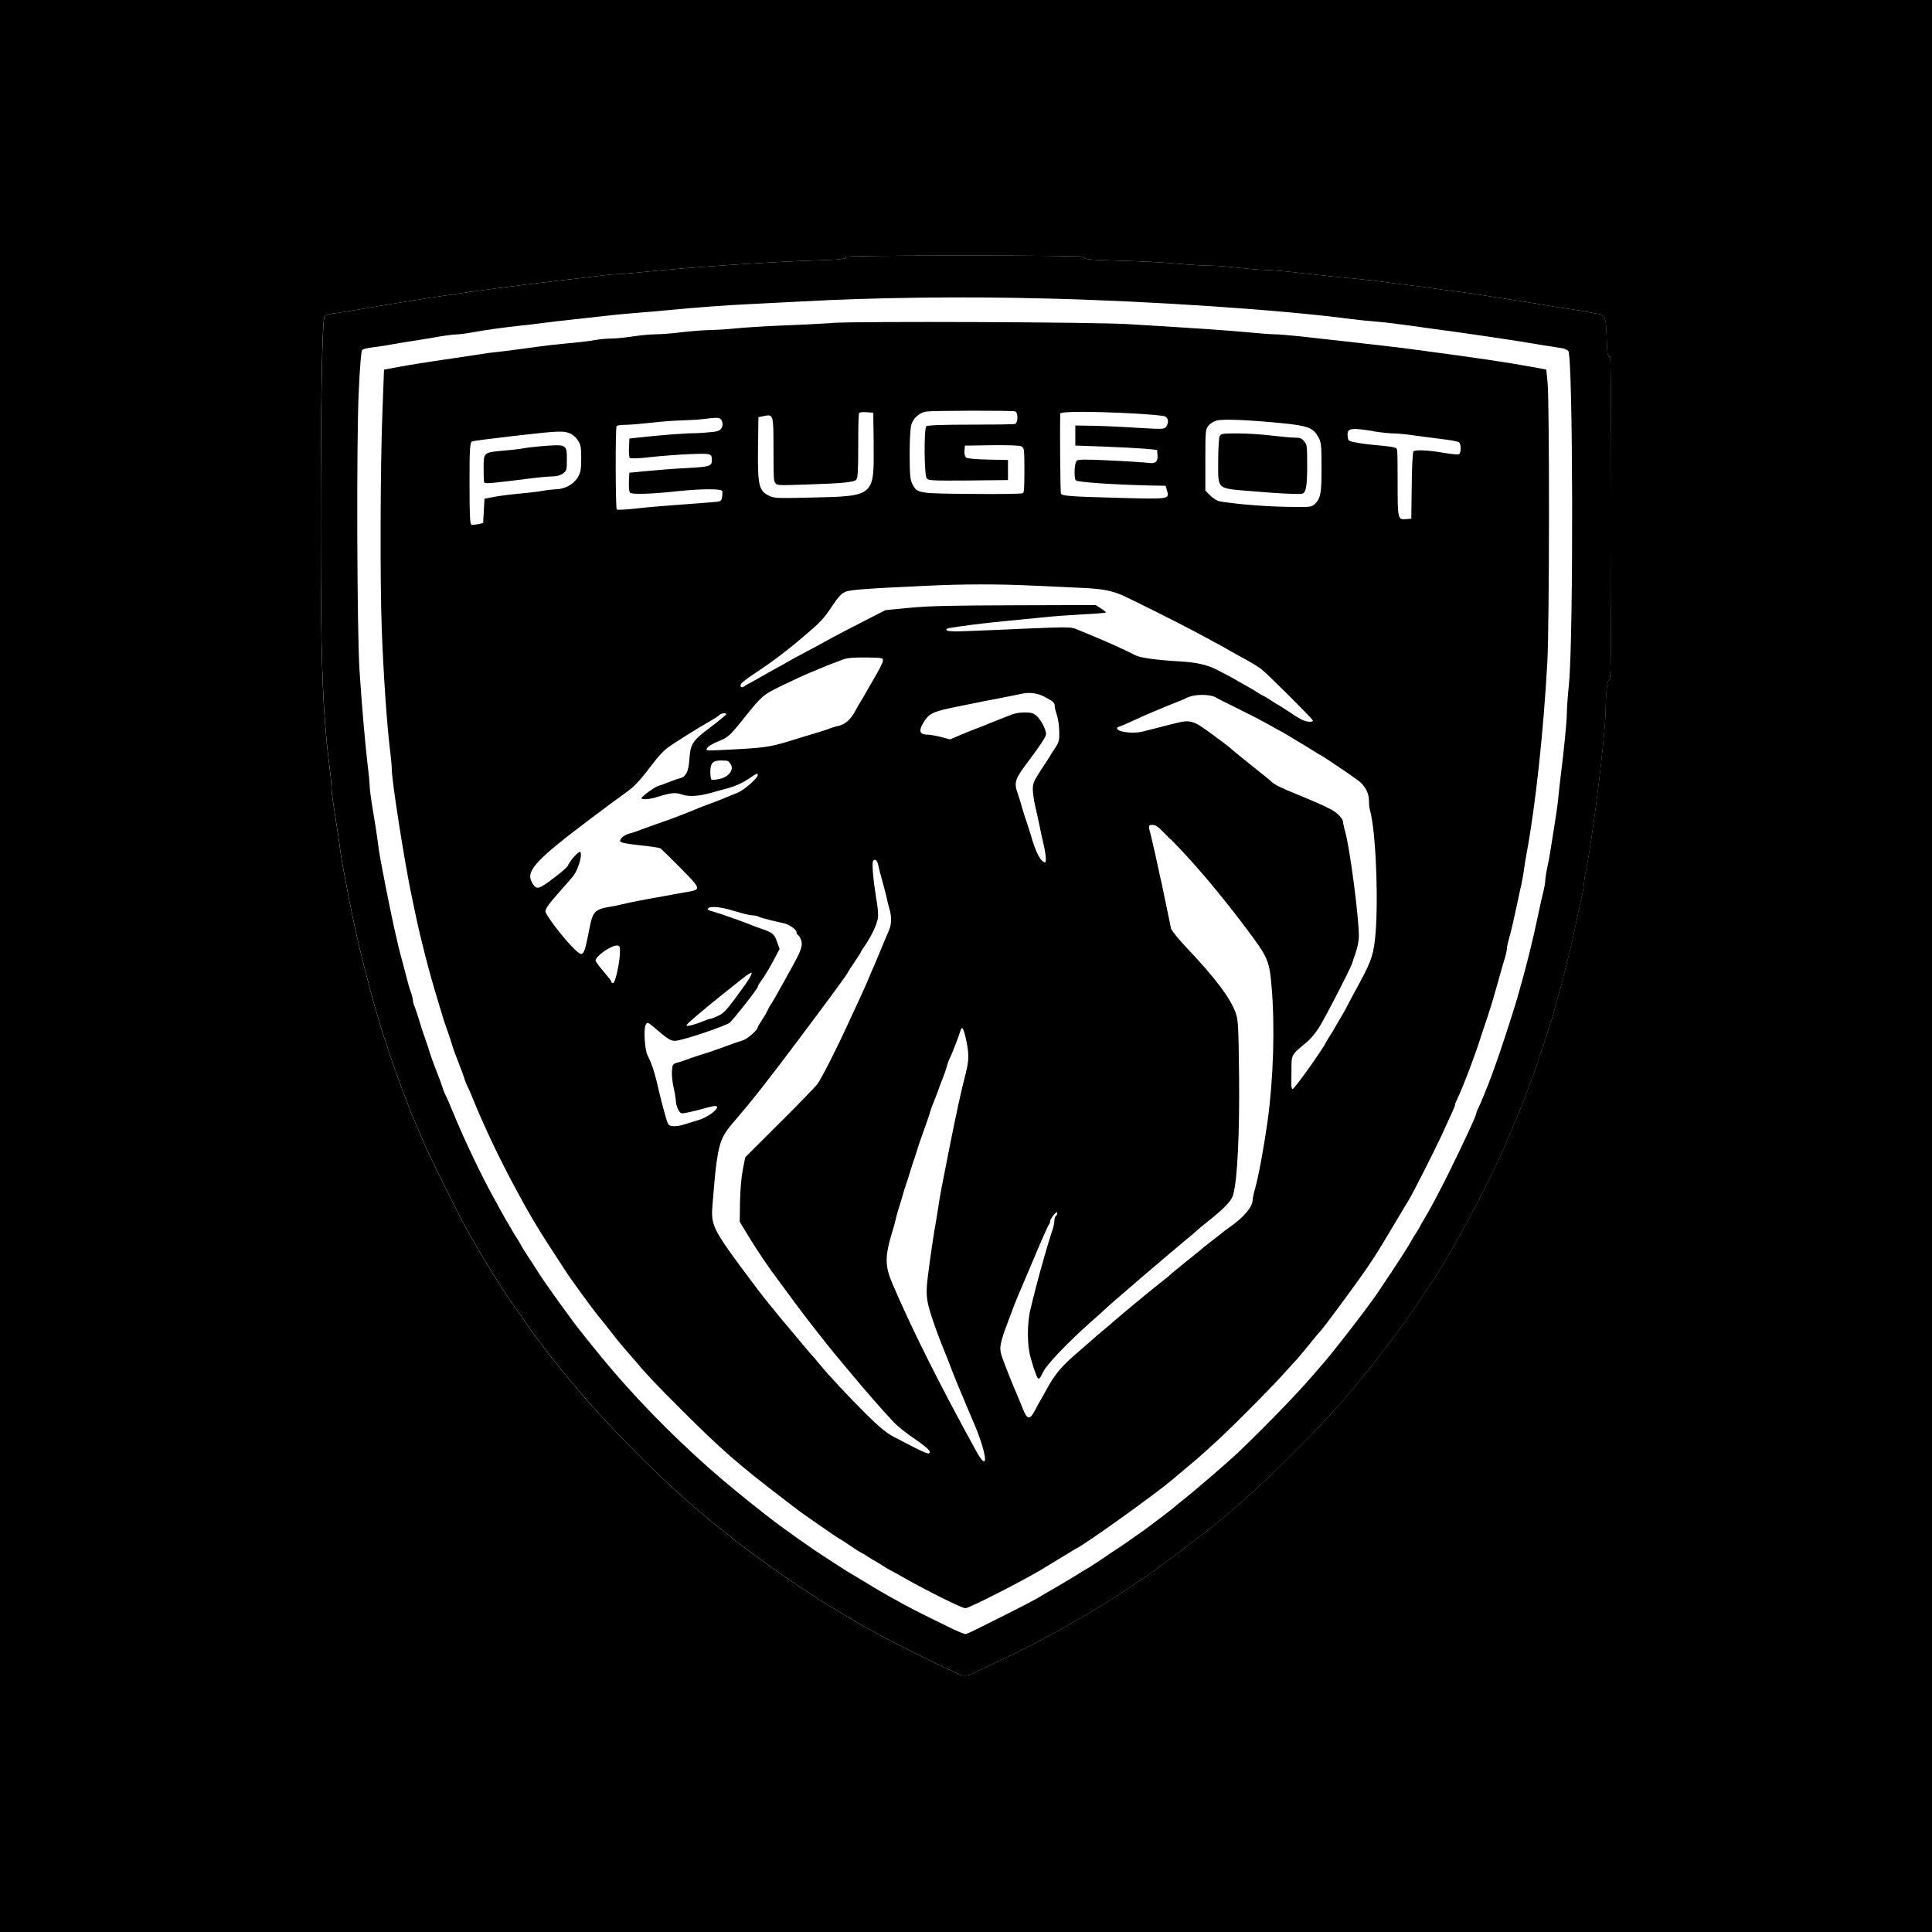
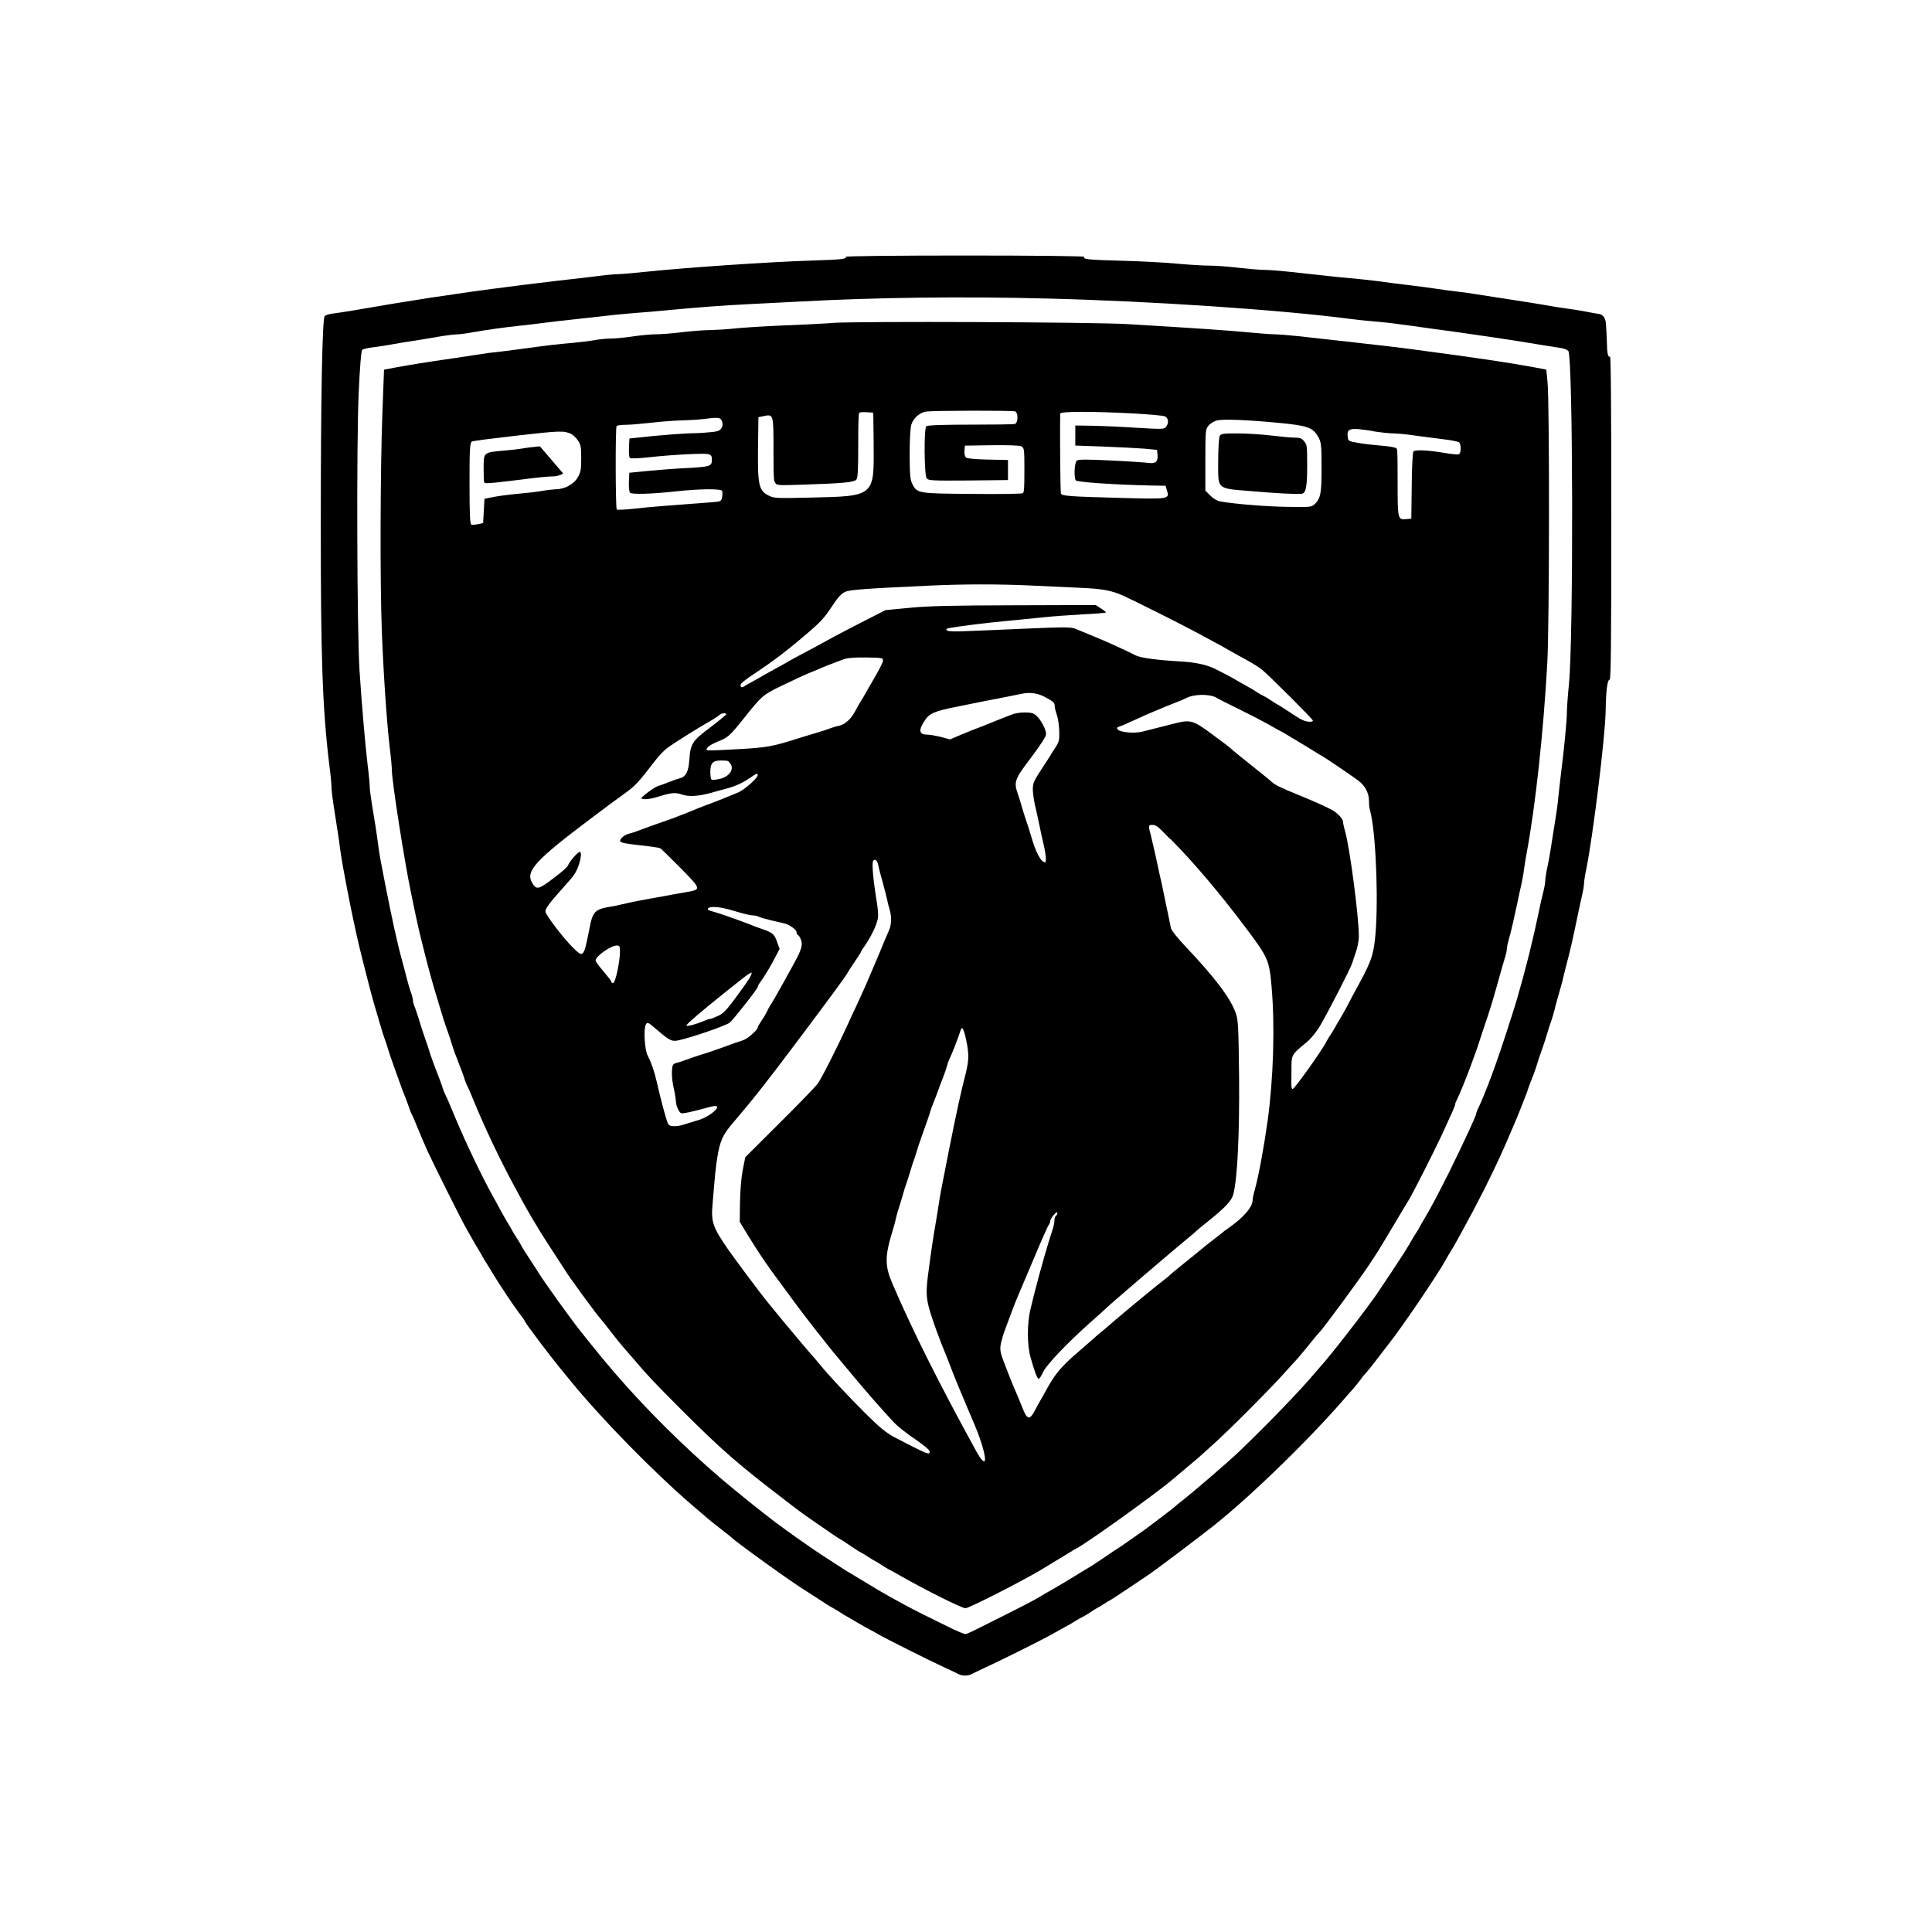
<svg xmlns="http://www.w3.org/2000/svg" id="Calque_1" data-name="Calque 1" version="1.1" viewBox="0 0 2273 2273">
  <defs>
    <style>
      .cls-1 {
        fill: #000;
      }

      .cls-1, .cls-2 {
        stroke-width: 0px;
      }

      .cls-2 {
        fill: #fff;
      }
    </style>
  </defs>
  <g id="Calque_2" data-name="Calque 2">
-     <rect class="cls-1" y="0" width="2273" height="2273" />
-   </g>
-   <path class="cls-2" d="M995,302.1c1.7,2.5-5.4,3.4-38.7,4.4-48.4,1.4-149.9,8.3-199.2,13.5-13,1.4-26.3,2.5-29.5,2.5s-15,1-26.2,2.5c-11.1,1.4-30.9,3.7-43.9,5.1-13,1.5-32.4,3.9-43,5.2-61.4,7.9-59.6,7.8-108.5,15-26.5,4.1-63.1,10.1-93.2,15.4-7.4,1.2-17,2.7-21.4,3.2-4.2.5-8.6,1.9-9.5,3-2.9,3.5-4.6,97.9-4.6,247.6s1.7,212.5,10.1,281c1.5,11.1,2.5,22.4,2.5,25.3s1,12.3,2.4,21.1,3.4,21.8,4.4,28.7c1.2,6.9,2.7,17.6,3.4,23.6.8,6.1,2.4,15.5,3.4,21.1s3,16.2,4.4,23.6c4.4,23.3,11.5,57.2,15.4,72.6,1.4,5.6,3.5,14.5,4.9,19.7,5.6,22.4,10,39.3,14.9,55.4,1.4,4.2,3.5,12.2,5.2,17.7s3.7,12,4.7,14.3c.8,2.4,2.2,6.4,3,9.3.7,2.7,4.1,12.7,7.4,21.9s6.8,18.7,7.6,21.1,3,8.4,5.1,13.5,4.2,11.3,5.1,13.7c.7,2.4,2,5.7,3,7.6,1,1.7,4.6,10,7.9,18.4,3.5,8.3,8.1,19.4,10.5,24.5,5.7,12.7,40.3,82,44.7,89.5,1.9,3.2,5.2,9.3,7.6,13.5,2.2,4.2,5.6,9.8,7.4,12.7,1.7,2.7,3.9,6.6,4.9,8.4s3,5.4,4.7,7.9c1.5,2.4,5.1,8.1,7.8,12.7,8.4,14,23.5,36.5,30.9,46.4,4.1,5.2,7.3,10,7.3,10.6,0,1.2,27.9,38.3,39.3,52.3,4.6,5.6,11.1,13.5,14.5,17.7,36.3,44.4,96.9,106.3,142.8,145.8,20.4,17.6,21.1,18.1,33.8,28,6.6,5.1,12.2,9.6,12.7,10.1,3.4,4.1,73.4,54.4,85.7,61.6,1.5,1,7.4,4.7,13,8.4,12.2,7.9,15.7,10.3,20.3,12.7,1.9,1,5.7,3.2,8.4,5.1,2.9,1.9,6.6,4.1,8.4,5.1s7.3,4.1,11.8,6.9c4.7,2.7,10.8,6.2,13.5,7.6,2.9,1.4,7.8,4.1,11,6.1,7.1,4.2,59.6,30.6,78.5,39.3,7.4,3.4,14.9,6.9,16.4,7.8,3.9,2,10.6,2,14.5,0,1.5-.8,7.8-3.9,13.8-6.6,18.4-8.4,66-32.1,77.6-38.5,6.1-3.4,14.3-7.9,18.6-10.3,4.2-2.2,10-5.6,12.7-7.4,2.9-1.7,6.6-3.9,8.4-4.7s6.1-3.4,9.3-5.6,7.1-4.6,8.4-5.2,4.9-2.7,7.6-4.6c2.9-1.9,6.1-3.9,7.4-4.4,1.2-.7,10.3-6.6,20.3-13.3,9.8-6.6,21.8-14.7,26.3-17.7,8.4-5.7,60.9-45.4,75.1-56.7,46.8-37.3,117-106.2,157.8-154.1,1.9-2.2,4.6-5.2,6.1-6.8,1.4-1.5,5.1-6.1,8.3-10.3,3-4.2,6.6-8.4,7.6-9.3,1-1,6.8-8.1,12.7-16,6.1-7.9,11.8-15.5,13-16.9,15.4-19.2,59.4-84.2,68-100.4,1-1.9,3.2-5.7,4.9-8.4,1.9-2.9,5.4-8.9,7.9-13.5,2.5-4.7,5.7-10.3,6.9-12.7,8.6-15.5,15.7-28.9,25-47.3,14.2-28.4,22.1-45.6,33.8-73.4,1.4-3.2,3.5-8.4,4.9-11.5,1.2-2.9,3.5-8.8,5.2-13,1.5-4.2,3.7-9.5,4.6-11.8,1-2.4,2.4-6.1,3-8.4.8-2.4,3-8.4,5.1-13.5s4.2-11.6,5.1-14.3c1.4-4.7,2.7-8.9,7.6-22.8,1.2-3.2,3.5-10.5,5.1-16,1.7-5.6,3.7-12,4.7-14.3.8-2.4,2.2-6.9,3-10.1.7-3.2,2.9-11.3,4.7-17.7,2-6.6,4.2-14.9,5.2-18.6.8-3.7,2.4-10.1,3.5-14.3,5.6-21.4,8.1-32.1,14.2-61.6,1.5-7.4,3.9-18.2,5.2-24,1.4-5.7,2.4-12.2,2.4-14.3s1-9.3,2.4-15.7c7.9-38,22.8-158.5,23.1-189,.3-21.8,2-35.4,4.6-35.1,1.5.3,2-38.5,2-190.4s-.7-190.4-1.5-189.9c-2.4,1.5-3.5-3.5-3.7-17.2-.2-7.1-.7-17.2-1.2-22.3-.8-6.2-3.4-9.7-7.9-10.5-3.7-.5-11.6-2-17.7-3.2s-15.2-2.5-20.3-3.2-13.8-2-19.4-3c-11.1-2-23.6-4.1-86.9-13.8-6.9-1.2-17.9-2.7-24.5-3.4-6.4-.7-17-2.2-23.6-3.2-6.4-1-20.9-2.9-32.1-4.2s-27-3.4-35.4-4.6c-8.3-1-21.6-2.5-29.5-3.2s-22.3-2-32.1-3.2c-9.8-1-28-3-40.5-4.4s-27-2.5-32.1-2.5-18.7-1.2-30.4-2.5c-11.6-1.4-26.7-2.5-33.6-2.5s-24.6-1-39.7-2.4c-14.9-1.4-44.4-2.9-65.5-3.4-38.1-1-44.4-1.7-42.5-4.6.5-.8-57.6-1.5-140.3-1.5s-140.8.7-140.3,1.5h.1Z" />
+     </g>
  <g id="Calque_1-2" data-name="Calque 1">
    <path class="cls-1" d="M995.1,302.1c1.7,2.5-5.4,3.4-38.7,4.4-48.4,1.4-149.9,8.3-199.2,13.5-13,1.4-26.3,2.5-29.5,2.5s-15,1-26.2,2.5c-11.1,1.4-30.9,3.7-43.9,5.1-13,1.5-32.4,3.9-43,5.2-61.4,7.9-59.6,7.8-108.5,15-26.5,4.1-63.1,10.1-93.2,15.4-7.4,1.2-17,2.7-21.4,3.2-4.2.5-8.6,1.9-9.5,3-2.9,3.5-4.6,97.9-4.6,247.6s1.7,212.5,10.1,281c1.5,11.1,2.5,22.4,2.5,25.3s1,12.3,2.4,21.1,3.4,21.8,4.4,28.7c1.2,6.9,2.7,17.6,3.4,23.6.8,6.1,2.4,15.5,3.4,21.1s3,16.2,4.4,23.6c4.4,23.3,11.5,57.2,15.4,72.6,1.4,5.6,3.5,14.5,4.9,19.7,5.6,22.4,10,39.3,14.9,55.4,1.4,4.2,3.5,12.2,5.2,17.7s3.7,12,4.7,14.3c.8,2.4,2.2,6.4,3,9.3.7,2.7,4.1,12.7,7.4,21.9s6.8,18.7,7.6,21.1,3,8.4,5.1,13.5,4.2,11.3,5.1,13.7c.7,2.4,2,5.7,3,7.6,1,1.7,4.6,10,7.9,18.4,3.5,8.3,8.1,19.4,10.5,24.5,5.7,12.7,40.3,82,44.7,89.5,1.9,3.2,5.2,9.3,7.6,13.5,2.2,4.2,5.6,9.8,7.4,12.7,1.7,2.7,3.9,6.6,4.9,8.4s3,5.4,4.7,7.9c1.5,2.4,5.1,8.1,7.8,12.7,8.4,14,23.5,36.5,30.9,46.4,4.1,5.2,7.3,10,7.3,10.6,0,1.2,27.9,38.3,39.3,52.3,4.6,5.6,11.1,13.5,14.5,17.7,36.3,44.4,96.9,106.3,142.8,145.8,20.4,17.6,21.1,18.1,33.8,28,6.6,5.1,12.2,9.6,12.7,10.1,3.4,4.1,73.4,54.4,85.7,61.6,1.5,1,7.4,4.7,13,8.4,12.2,7.9,15.7,10.3,20.3,12.7,1.9,1,5.7,3.2,8.4,5.1,2.9,1.9,6.6,4.1,8.4,5.1s7.3,4.1,11.8,6.9c4.7,2.7,10.8,6.2,13.5,7.6,2.9,1.4,7.8,4.1,11,6.1,7.1,4.2,59.6,30.6,78.5,39.3,7.4,3.4,14.9,6.9,16.4,7.8,3.9,2,10.6,2,14.5,0,1.5-.8,7.8-3.9,13.8-6.6,18.4-8.4,66-32.1,77.6-38.5,6.1-3.4,14.3-7.9,18.6-10.3,4.2-2.2,10-5.6,12.7-7.4,2.9-1.7,6.6-3.9,8.4-4.7s6.1-3.4,9.3-5.6,7.1-4.6,8.4-5.2,4.9-2.7,7.6-4.6c2.9-1.9,6.1-3.9,7.4-4.4,1.2-.7,10.3-6.6,20.3-13.3,9.8-6.6,21.8-14.7,26.3-17.7,8.4-5.7,60.9-45.4,75.1-56.7,46.8-37.3,117-106.2,157.8-154.1,1.9-2.2,4.6-5.2,6.1-6.8,1.4-1.5,5.1-6.1,8.3-10.3,3-4.2,6.6-8.4,7.6-9.3,1-1,6.8-8.1,12.7-16,6.1-7.9,11.8-15.5,13-16.9,15.4-19.2,59.4-84.2,68-100.4,1-1.9,3.2-5.7,4.9-8.4,1.9-2.9,5.4-8.9,7.9-13.5,2.5-4.7,5.7-10.3,6.9-12.7,8.6-15.5,15.7-28.9,25-47.3,14.2-28.4,22.1-45.6,33.8-73.4,1.4-3.2,3.5-8.4,4.9-11.5,1.2-2.9,3.5-8.8,5.2-13,1.5-4.2,3.7-9.5,4.6-11.8,1-2.4,2.4-6.1,3-8.4.8-2.4,3-8.4,5.1-13.5s4.2-11.6,5.1-14.3c1.4-4.7,2.7-8.9,7.6-22.8,1.2-3.2,3.5-10.5,5.1-16,1.7-5.6,3.7-12,4.7-14.3.8-2.4,2.2-6.9,3-10.1.7-3.2,2.9-11.3,4.7-17.7,2-6.6,4.2-14.9,5.2-18.6.8-3.7,2.4-10.1,3.5-14.3,5.6-21.4,8.1-32.1,14.2-61.6,1.5-7.4,3.9-18.2,5.2-24,1.4-5.7,2.4-12.2,2.4-14.3s1-9.3,2.4-15.7c7.9-38,22.8-158.5,23.1-189,.3-21.8,2-35.4,4.6-35.1,1.5.3,2-38.5,2-190.4s-.7-190.4-1.5-189.9c-2.4,1.5-3.5-3.5-3.7-17.2-.2-7.1-.7-17.2-1.2-22.3-.8-6.2-3.4-9.7-7.9-10.5-3.7-.5-11.6-2-17.7-3.2s-15.2-2.5-20.3-3.2-13.8-2-19.4-3c-11.1-2-23.6-4.1-86.9-13.8-6.9-1.2-17.9-2.7-24.5-3.4-6.4-.7-17-2.2-23.6-3.2-6.4-1-20.9-2.9-32.1-4.2s-27-3.4-35.4-4.6c-8.3-1-21.6-2.5-29.5-3.2s-22.3-2-32.1-3.2c-9.8-1-28-3-40.5-4.4s-27-2.5-32.1-2.5-18.7-1.2-30.4-2.5c-11.6-1.4-26.7-2.5-33.6-2.5s-24.6-1-39.7-2.4c-14.9-1.4-44.4-2.9-65.5-3.4-38.1-1-44.4-1.7-42.5-4.6.5-.8-57.6-1.5-140.3-1.5s-140.8.7-140.3,1.5h.1ZM1231.5,351.2c122.2,3,276,13.3,357,24,7.9,1,20.8,2.4,28.7,3s20.8,2,28.7,3.2c7.9,1,23.1,3,33.8,4.6,42.2,5.6,103.3,14.5,136.7,20.3,7.9,1.2,17,2.7,20.4,3.2,3.5.5,7.1,2,8.3,3.4,5.6,6.8,6.2,336.1.8,391.6-1.4,13.8-2.5,29.5-2.5,34.6,0,9.1-3.4,44.1-7.1,72.6-.8,7.9-2.4,20.1-3,27s-2.2,18.4-3.4,25.3c-5.6,36-7.1,45.7-9.5,56.5-1.4,6.4-2.4,13.5-2.4,15.7s-1,8.1-2.4,13.5c-1.4,5.2-3.7,15.7-5.2,23.1-7.1,34.1-15,65.8-25.5,102.1-6.1,20.4-19.6,61.9-25.7,78.5-1.4,3.7-3.4,9.5-4.6,12.7-4.4,12-13,33.1-15.4,37.6-1.4,2.7-2.4,5.6-2.4,6.4,0,2.4-15,34.6-31.9,69-11.8,23.6-23.3,45.4-29.7,55.7-2,3.2-4.2,7.1-4.7,8.4-.7,1.4-2.7,4.7-4.6,7.6-1.9,2.7-4.1,6.6-5.1,8.4-4.4,8.1-15.7,25.7-40.5,62.5-11.8,17.4-55,73.3-66.7,85.9-.8,1-4.2,4.9-7.4,8.6-17.4,20.6-53.7,58.2-88.1,91.3-12.7,12.2-53.7,47.4-67.3,58.1-4.2,3.2-7.9,6.2-8.4,6.8-.8,1.2-29.2,22.6-35.6,27.3-16,11.3-30,21.1-32.4,22.4-1.4.8-8.1,5.4-15,10.1-6.8,4.6-13.7,9.1-15.2,10.1-1.5.8-13,7.8-25.3,15.4-12.3,7.4-23.6,14-25,14.7s-4.7,2.7-7.6,4.4c-8.1,5.2-22.8,12.8-79,40.8-5.2,2.7-10.6,4.9-11.6,4.9s-7.1-2.4-13.2-5.2c-21.3-10.3-50-24.6-59.1-29.7-5.1-2.9-12.5-6.9-16.5-9.1-9.6-5.4-10.3-5.7-31.2-18.4-10.1-6.1-19.6-11.8-21.1-12.7-1.5-1-7.4-4.7-13-8.4-5.6-3.7-11.5-7.4-13-8.4-7.4-4.6-42.9-29.4-56.4-39.7-16.9-12.7-45.7-36-63-50.6-45.2-38.7-89-82.2-125.8-124.9-14.2-16.7-20.3-24-40.2-49-11.1-13.8-43.7-59.2-49.5-68.9-1-1.5-4.7-7.4-8.4-13-7.6-11.5-10.1-15.4-12.7-20.3-1-1.9-3.2-5.7-5.1-8.4-1.9-2.9-4.1-6.6-5.1-8.4s-4.1-7.3-6.9-11.8c-2.7-4.7-6.2-10.8-7.6-13.5-1.4-2.9-5.1-9.6-8.3-15.2-12.8-23.1-32.2-63.6-44.7-93.7-4.7-11.6-9.5-22.6-10.5-24.3-1-1.9-2.4-5.2-3.2-7.6-1.4-4.7-4.2-12.5-10-27.2-2-5.1-4.2-11.6-5.1-14.3-1.4-4.7-2.7-8.9-7.6-22.8-1.2-3.2-3.5-10.5-5.1-16-1.7-5.6-4.1-12.7-5.2-15.7-1.4-3-2.4-6.8-2.4-8.4s-1-5.7-2.4-9.6c-1.4-3.7-3.7-11.6-5.2-17.7s-3.9-14.9-5.1-19.4c-5.9-21.3-11.6-47.8-20.1-90.8-5.2-26.8-6.4-32.9-7.8-43.4-1.7-13.7-4.6-31.9-7.8-50.8-1.2-7.9-2.4-16.7-2.4-19.4s-1-14.3-2.5-26c-3-25.7-6.8-69.7-9.5-110.6-3-45.9-3.7-267.9-1-327,1.4-30.7,2.9-49.3,4.1-50.5s7.1-2.5,13.5-3.2c6.2-.8,15.7-2.2,20.8-3.2s16.5-2.9,25.3-4.2,23-3.7,31.4-5.2c8.4-1.4,17.6-2.5,20.3-2.5s11-1,18.4-2.4c16.7-3,37.8-5.9,55.7-7.8,7.4-.7,19.6-2.2,27-3.2s23.8-2.9,36.3-4.2c12.5-1.4,30.4-3.4,39.7-4.4,9.3-1.2,25.3-2.5,35.4-3.4,10.3-.7,27-2.2,37.1-3.2,31.7-3,64.8-5.6,92.8-6.9,14.9-.7,43-2.2,62.5-3.2,85.4-4.7,190.4-6.1,288.6-3.5h.6Z" />
    <path class="cls-1" d="M978.4,380.1c-11.1.7-38.8,2.2-61.6,3-22.8,1-47.1,2.7-54,3.5s-18.7,1.5-26.2,1.7c-7.6,0-22.8,1.2-33.8,2.5-11.1,1.4-25.2,2.5-31.2,2.5s-18.2,1.2-27,2.5-20.3,2.5-25.5,2.5-13.7.8-18.6,1.7c-5.1,1-17,2.5-26.8,3.4-17.4,1.5-28.4,2.7-64.1,7.6-9.8,1.4-21.1,2.7-25.3,3.2-4.2.3-13.3,1.5-20.3,2.7-6.9,1-20.1,3-29.2,4.4-34.1,4.9-51.5,7.8-67,10.6l-16,3-1.9,50.5c-2.5,65-2.9,200.2-.7,256.4,2,52.5,5.9,108.5,9.3,137.6,1.5,11.6,2.5,23.3,2.5,26.2-.2,12.2,15,109,22.8,146,1.2,6.1,3.5,17,5.1,24.5,5.7,27.5,17.4,72.8,25.3,97.9,1,3.7,3.4,11.3,5.1,16.9,1.5,5.6,3.9,12.8,5.1,16,4.9,13.8,6.2,18.1,7.6,22.8.8,2.7,3,9.3,5.1,14.3,5.7,14.7,8.6,22.4,10,27.2.8,2.4,2.2,5.7,3.2,7.6,1,1.7,4.6,10,7.9,18.4,13.2,31.9,30.9,68.9,47.1,98.7,3.4,6.1,6.6,12.2,7.3,13.5,1.2,2.7,14.5,26,17.4,30.4.8,1.4,3.5,5.9,6.1,10.1s9.6,15.2,15.7,24.5c6.1,9.3,11.8,18.2,12.8,19.7,3.9,6.8,38.1,53.7,42.2,57.7,1,1,6.4,7.9,12.2,15.4s12.2,15.4,14.3,17.7,8.1,9.3,13.2,15.2c13.3,16,24.6,27.9,54.9,58.2,47.9,47.8,66.2,63.8,122.4,106.8,10.6,8.3,24.5,18.6,30.9,22.8,6.2,4.4,16.4,11.3,22.4,15.5,6.1,4.2,11.3,7.6,11.6,7.6s5.4,3.2,11.3,7.3c5.9,4.1,11.8,7.8,13.2,8.4s4.9,2.7,7.6,4.6c2.9,1.9,6.6,4.1,8.4,5.1s5.7,3.2,8.4,5.1c2.9,1.9,6.6,4.1,8.4,5.1,1.9.8,7.9,4.2,13.5,7.4,27.3,15.7,72.1,38.1,76.3,38.1s65.3-31.2,88.1-44.7c11.5-6.9,31.6-19.1,35.3-21.4,2.5-1.7,5.6-3.5,6.9-4.1,11.6-5.7,92.8-63.8,113.3-81.2,2.4-2,9.5-7.9,16-13.5,6.4-5.4,12.7-10.6,13.7-11.5,1-1,8.9-8.1,17.7-15.9,20.4-18.4,64.3-62.5,82.7-82.7,7.8-8.8,15.4-17,16.9-18.6,1.4-1.5,7.4-8.8,13.5-16.2,5.9-7.4,11.6-14.3,12.7-15.2,3.4-3,46.8-61.9,57.2-77.6,12-18.1,9.6-14.2,30-48.3,9.1-15.2,17.2-28.9,18.1-30.2,5.1-8.6,28.7-55,38.5-76,12-26,15.5-33.9,15.5-35.3s1-3.7,2.4-6.4c2.4-4.6,11-25.7,15.4-37.6,1.2-3.2,3.2-8.9,4.6-12.7,3.5-9.3,5.9-16.7,10-29.5,2-6.1,4.6-13.7,5.7-16.9s3.4-10.5,5.1-16c6.4-21.9,7.4-25.7,10.1-35.4,1.5-5.6,3.9-13.7,5.2-17.9,1.4-4.4,2.4-9.3,2.4-10.8s1-6.9,2.4-11.6c2.7-9.5,5.9-23.5,10.3-44.1,1.5-7.4,3.5-16.9,4.6-21.1.8-4.2,2.4-12.2,3-17.7.8-5.6,2.2-14.3,3.2-19.4,10.1-54.2,19.6-141.3,24.1-222.8,2.5-43.4,2.7-305,.3-330l-1.5-15-16-3c-30.9-5.6-63.5-10.5-139.6-20.6-18.7-2.5-48.8-6.1-87.4-10.3-12-1.4-32.6-3.5-45.6-5.1-13-1.4-27-2.5-31.2-2.5s-18.9-1.2-32.9-2.5c-23.6-2.2-57.9-4.6-140.1-9.5-39.3-2.4-316.7-3.5-347.7-1.4l-.3.2ZM1194.2,483.9c3.9,1.5,3.7,13.7-.2,14.9-1.7.5-25.3.8-52.7.8s-50.1.5-51.5,1.9c-2.9,2.9-2.5,57.7.5,61.4,2,2.5,7.1,2.7,49,2.4l46.6-.5v-23.6l-23.5-.5c-14.3-.3-24.5-1.2-25.8-2.4-1.5-1.2-2.2-4.4-1.9-7.9l.5-6.1,31.7-.5c19.9-.2,32.9.2,34.9,1.4,3.2,1.7,3.4,3.7,3.4,27.9s-.5,26.3-2,27.2c-1.2.7-27.9,1.2-59.6.8-64-.5-64.6-.5-70.4-12-2.4-4.9-2.9-11.1-3-34.4,0-17.4.8-31.1,2-35.1,2.2-7.6,9.8-14.2,17.4-15.4,8.1-1.2,101.6-1.4,104.5-.2h0ZM1027.8,522.6c.7,61.6,1.2,61.1-73.9,62.8-41,1-43.4.8-49.8-2.5-11.3-5.7-12.8-12.5-12.3-56l.5-36.1,5.9-1.2c11.8-2.5,11.8-2.4,11.8,38.3s.7,37.6,1.9,39.8c1.9,3.5,2.7,3.5,35.1,2.4,44.1-1.4,57.2-2.7,60.3-5.6,1.9-2,2.4-9.8,2.4-40s.5-38.1,1.2-38.8,4.7-1,8.9-.7l7.6.5.5,37.1h-.1ZM1332.8,486.4c18.6,1,35.4,2.5,37.6,3.4,4.2,1.7,5.1,7.6,1.5,12.3-2.2,2.9-4.1,3-34.3,1.2-17.6-1.2-41-2.2-52.2-2.4l-20.3-.3v23.6l33.8,1.2c18.6.7,40.2,1.9,48.1,2.5l14.3,1.4.5,5.6c.8,7.9-2.2,10.8-9.6,9.8-3.4-.5-23.3-1.9-44.6-2.9-30.2-1.5-39-1.4-40.8.2-2.7,2.2-3.5,19.4-1.2,23.1,1.4,2.2,44.6,5.1,88.1,6.1l17.6.3,1.7,5.6c2.9,10.3,3.2,10.3-58.1,8.6-56.4-1.5-65-2.2-66.7-4.9-.7-1.2-1.4-70.7-.8-94.2,0-2.7,38.3-2.7,85.2-.2h.2ZM849.4,495.7c1.2,3.4,1,5.4-.8,8.3-2,3-4.6,3.9-15.5,4.7-7.1.7-18.1,1.2-24.1,1.2-6.1.2-24,1.5-39.8,3l-28.7,3-.5,10.6c-.3,5.9.2,11.5,1,12.3s10.3.7,24.1-1c12.5-1.4,33.4-3,46.4-3.5,25.5-1,26-.8,26,7.3-.2,6.9-2.2,7.6-29.9,9.1-14.7.7-35.8,2.4-46.9,3.5l-20.3,2-.5,10.8c-.3,6.1.3,11.6,1.4,12.7,2.2,2.2,26.3,1.5,54.9-1.7,28-3,52.5-3.2,53.5-.3.3,1.2.3,4.4-.2,7.3-1,5.1-1.2,5.1-14.5,6.1-54.2,4.1-69.9,5.2-87.8,7.3-11.1,1.2-20.9,1.7-21.6,1-1.5-1.4-1.7-95.7-.2-98.1.5-.8,5.2-1.5,10.5-1.5s19.1-1.2,30.7-2.5c11.6-1.4,27.5-2.5,35.4-2.7s18.9-.8,24.5-1.5c19.4-2.4,20.9-2.2,23,2.7h-.1ZM1505.5,497.6c33.1,3.2,39.2,5.4,45.4,16.5,3.5,6.2,3.9,8.8,3.9,36.8s-.7,35.6-8.4,42.5c-3.5,3.2-5.7,3.4-31.9,2.9-24.1-.3-60.8-3.2-79.2-6.4-3-.5-7.9-3.4-11.3-6.8l-5.9-5.9v-36.1c0-35.1.2-36.3,3.9-40.5,2-2.5,6.4-5.1,9.6-5.9,7.6-1.9,36.8-.7,73.9,2.9h0ZM1615.6,507.4c8.8,1.4,19.4,2.5,23.6,2.5s15.5,1,25.3,2.5c9.8,1.4,25,3.2,33.8,4.4,8.8,1,17,2.7,18.2,3.5,2.7,2.4,2.7,13-.3,14.2-1.2.5-8.9-.3-17.2-1.7-18.6-3.2-33.9-3.9-36.1-1.7-.8.8-1.9,18.4-2,40.3l-.5,38.8-5.6.5c-10.3,1-10.5.7-10.5-42.7s-.5-39.7-2-40.8c-1.2-1-8.9-2.2-17.4-2.9-8.3-.7-20.4-2-27-3.2-11.1-1.9-11.8-2.4-12.3-6.8-1.2-10.6,1.9-11.5,30-7.1h0v.2ZM672,510.6c2.2,1,5.9,4.4,7.9,7.6,3.4,4.9,3.9,7.9,3.9,21.1s-.7,16.5-3.9,22.1c-4.6,8.1-15.5,14.2-25.8,14.2-3.9.2-11.1,1-16,1.9-5.1,1-17.9,2.5-28.5,3.4-10.6,1-24,2.7-29.5,3.9l-10.1,2-.8,14.3-.8,14.2-5.9,1.4c-3.2.7-6.9.8-7.9.5-1.7-.5-2.2-11.8-2.2-48.8s.2-48.1,3-49c3.2-1,19.4-3,52.7-6.9,51.7-5.9,55.2-5.9,64.1-1.9h-.2ZM1211.3,688.8c17.7.8,43.9,2,58.2,2.7,26.5,1,38.7,3.2,52.3,9.5,13.5,6.1,67.9,33.4,83.6,41.9,8.4,4.6,19.1,10.1,23.6,12.7,4.7,2.4,11.1,5.9,14.3,7.9,3.2,1.9,9.3,5.2,13.5,7.6,14.2,7.6,22.8,12.8,27,16,7.3,5.6,60.8,58.9,60.8,60.6,0,2.5-8.4,1.7-14-1.5-2.9-1.5-10.1-6.1-16-10.1-5.9-3.9-11-7.1-11.3-7.1s-3.5-2-7.1-4.4-7.9-5.1-9.8-5.9-5.6-3-8.4-4.9c-2.7-1.9-6.2-3.9-7.6-4.6s-7.8-4.4-14.3-8.1c-6.4-3.9-18.6-10.3-26.8-14.3-10.1-4.9-23.6-7.7-40.5-8.6-28.7-1.7-47.1-4.2-53.3-7.4-8.8-4.7-33.4-15.9-48.1-21.9-8.3-3.4-18.1-7.4-21.6-8.9-5.7-2.4-11.5-2.4-57.4-.5-28,1.2-60.3,2.7-71.7,3-13.7.7-21.4.3-22.6-.8-1.4-1.4-.7-2,2.2-2.7,9.8-1.9,43.4-6.2,67.3-8.4,14.3-1.5,34.6-3.4,44.7-4.4,10.3-1.2,30.6-2.5,45.2-3.4,14.7-.7,27-1.7,27.5-2.2.5-.3-2-2.5-5.6-4.7l-6.4-4.1-95.4.3c-74.4.2-101.6.8-123.6,3l-28.2,2.7-24.1,12.3c-13.3,6.8-29.4,15.2-36,18.7-17.4,9.6-31.1,17-40.5,21.9-4.6,2.4-10.6,5.7-13.5,7.4-2.7,1.7-10,5.7-16,8.9-6.1,3.4-14.9,8.3-19.4,11-4.7,2.7-9.6,5.4-11,6.1s-3.9,2-5.4,3.2c-3.4,2.4-5.6,1-4.2-2.5.5-1.4,7.6-6.9,15.9-12.3,18.6-12.2,37.5-26.3,56.9-42.9,20.9-17.6,24.5-21.4,34.9-37.1,6.6-10,10.6-14.3,15-16.2,5.7-2.5,24.6-3.9,98.7-7.3,39.7-1.9,81.9-1.9,118.2-.2h0ZM1038.8,777.6c-.2,2-4.9,11.1-10.3,20.3s-10.3,17.9-11,19.2-2.7,4.7-4.6,7.6c-1.7,2.7-4.9,8.4-7.1,12.5-4.4,8.4-11.5,15-17.9,16.4-2.5.5-7.3,1.9-10.5,3-3.2,1.4-10.1,3.5-15.2,5.1-5.1,1.4-16,4.9-24.5,7.4-28.5,9.1-35.1,10.3-67.5,12.2-42.5,2.2-40.2,2.4-38.1-1.4.8-1.7,6.2-4.9,12-7.3,12.5-4.9,14.5-6.8,31.2-27.7,20.9-26.2,22.4-27.5,43-37.5,20.8-10,28-13.3,36.8-16.9,2.9-1.2,7.9-3.2,11-4.6,5.1-2.2,9.5-3.9,25.7-10,4.9-1.9,12.5-2.5,27-2.4,19.6.3,20.3.5,19.9,3.9h0v.2ZM1228.8,819.8c9.6,4.9,12,6.9,12,10s1.2,7.1,2.5,11.1c1.5,3.9,2.7,12.7,2.9,19.1.3,10.8-.2,12.8-4.6,19.6-2.9,4.2-5.4,8.3-5.9,9.3-.5.8-5.2,8.4-10.8,16.7-8.9,13.7-9.8,15.9-9.8,23.6.2,4.7,1.4,13.2,2.7,18.7s3.7,16.2,5.2,23.6,3.5,16.9,4.6,21.1c2.7,11,3.7,21.9,1.9,21.9-4.7,0-11-11.6-16.5-31.2-1.7-5.6-3.9-12.8-5.1-16s-3.4-10.5-5.1-16c-1.5-5.6-3.9-13.2-5.2-16.9-5.1-14.5-4.1-17.4,15.4-43,11.5-15.4,17.7-25,17.7-27.7,0-5.4-5.6-16.2-11.1-21.4-3.5-3.2-6.1-4.1-14-4.1s-12.8,1.4-17.2,3.2c-4.1,1.7-10.5,4.2-14.2,5.6-3.7,1.5-8.9,3.5-11.8,4.7-2.7,1.2-8.1,3.4-11.8,4.7s-12.7,4.9-19.7,7.9l-13.2,5.6-10.8-2.9c-6.1-1.5-13.2-2.7-15.7-2.7-10.3,0-11-5.2-2.5-17.7,5.1-7.4,11.5-10.1,36.3-15,31.4-6.4,38.3-7.8,51.8-10.3,7.9-1.5,18.9-3.7,24.5-4.9,9.7-2.3,18.9-1.1,27.7,3.4h-.2ZM1431.1,821c2.5,1.4,15,7.6,27.5,13.8,12.5,6.1,27.3,13.8,32.9,17s11.6,6.6,13.5,7.6c1.9.8,4.9,2.5,6.8,3.7,17.4,10.3,32.2,19.4,36,21.8,2.5,1.7,5.7,3.5,7.1,4.2,2.7,1.4,30.9,20.3,42.4,28.7,8.3,5.9,13.3,15,13.3,24s1,10,2.4,16.4c6.4,31.1,8.9,110.1,4.6,147.5-2.4,20.4-5.1,27.3-24.5,62.5-3.2,6.1-7.1,13.2-8.4,16-1.4,2.7-4.9,8.8-7.6,13.5-2.9,4.6-5.9,10-6.9,11.8s-3.2,5.6-5.1,8.4c-1.9,2.7-3.9,6.2-4.6,7.6-4.2,8.9-37.5,55.7-39.7,55.7s-1.4-8.8-1.4-19.4c0-21.8-1-19.9,18.1-35.8,4.9-4.1,11.5-12.2,15.7-19.4,7.9-13.2,36-67.7,37.6-73.3.5-1.7,2.5-7.8,4.4-13.2,2-5.6,3.5-13.8,3.5-18.6,0-22.8-10.5-103.3-16.2-123.6-1.4-4.7-2.4-9.6-2.4-11-.2-3.9-7.1-11.1-14.3-14.7-8.9-4.6-22.3-10.5-38.8-17.2-20.6-8.4-26.8-11.5-30.6-14.9-1.7-1.7-7.4-6.4-12.7-10.5-24.5-19.6-34.4-27.7-35.3-28.7-.5-.7-10.1-8.1-21.6-16.5-23.5-17.4-26-18.2-46.6-12.8-9.6,2.4-17.4,4.4-36.8,9.3-9.3,2.2-25.5.7-28.4-2.7-1.5-1.7-1-2.5,2-3.4,2.2-.7,8.8-3.5,14.9-6.4,12.8-5.9,20.6-9.3,28.4-12.5,2.9-1.2,7.9-3.2,11-4.6,2.9-1.2,8.8-3.5,13-5.2,4.2-1.5,9.1-3.7,11-4.7,9.3-4.9,27-5.2,35.8-.7h0v.3ZM854.3,840.4c0,.7-8.4,7.6-18.7,15.4-21.3,16-23.3,19.1-24.6,38.5-1,13.5-4.2,19.7-11,21.3-2.2.5-8.1,2.5-13.2,4.6s-10.8,4.1-12.7,4.6c-4.1,1.2-19.4,12.5-19.4,14.3s8.8,1.5,17-1c18.1-5.6,22.4-6.1,30.4-3.4,8.1,2.9,19.4,2.2,34.4-1.9,4.7-1.4,14-3.9,20.8-5.7,7.3-2,16.7-6.2,22.6-10.3,11.3-7.6,11.5-7.6,11.5-4.6s-15.7,17.4-23.6,20.4c-4.2,1.7-9.8,4.1-12.7,5.2-2.7,1.2-8.3,3.4-12.2,4.9-4.1,1.5-10.5,3.9-14.3,5.4-4.1,1.5-9.5,3.7-12.3,4.9-2.7,1.2-8.4,3.4-12.7,5.1-4.2,1.5-9.5,3.7-11.8,4.6s-9.5,3.4-16,5.6c-6.4,2.2-16,5.7-21.1,7.6-5.1,2-11.1,4.1-13.5,4.6-6.1,1.2-12.5,6.4-11.5,9.3.7,1.7,7.1,2.9,22.6,4.6,12,1.2,23,2.9,24.3,3.5s12.3,11.5,24.3,23.6c25,25.5,24.8,25,4.1,28.5-6.8,1.2-18.2,3.2-25.3,4.6-7.3,1.2-19.4,3.5-27,4.9-7.8,1.5-17.4,3.5-21.6,4.6s-11,2.4-15.2,3c-15.5,2.7-18.7,6.1-21.9,22.8-7.4,37.5-7.3,37.3-19.9,25-10.8-10.5-32.4-38.8-32.4-42.5s4.6-9.8,19.2-26.2c6.4-7.1,13-14.7,14.3-16.7,5.9-8.3,10.3-25.2,7.3-27.2-1.9-1-12.5,11-14.3,16-.5,1.5-6.9,7.3-14.2,12.8-20.8,15.9-22.6,16.4-28,7.4-7.9-13.7,3.7-26.3,70.6-76.6,14-10.6,31.2-23.3,38.5-28.5,12.3-8.8,16-12.8,36.5-39.5,3.7-4.7,9.6-11,13.2-13.7,6.1-4.7,36.3-23.8,52-32.6,4.1-2.4,8.4-5.2,9.6-6.4,2.2-2.2,8.1-2.9,8.1-.7h-.2ZM858.3,897.4c6.4,6.2.7,16-11.1,18.9-4.7,1-9.1,1.5-10,1s-1.5-4.6-1.5-9.1c0-10.5,2.9-13.5,12.7-13.5s8.4,1,10,2.7h-.1ZM1377.2,987.2c27.3,27.5,58.2,64.1,88.4,104.3,26.2,34.8,27.7,38.1,30.4,69,4.1,47.1,2.2,108.4-4.7,158.7-4.6,32.2-10.5,64.3-15.2,81.2-1.4,4.7-2.4,9.8-2.4,11.5,0,8.3-11,20.9-28.7,33.1-3.2,2.2-6.2,4.6-6.8,5.1s-5.6,4.6-11.3,8.9c-5.7,4.4-11.5,8.9-12.7,10.1-1.2,1-9.8,8.1-19.1,15.5-9.3,7.4-17.6,14.3-18.6,15.4-.8,1-5.1,4.4-9.3,7.6-6.9,5.2-41.7,33.9-55.9,46.1-3.2,2.9-9.6,8.3-14,12-4.4,3.5-9.8,8.1-11.8,10.1-2.2,1.9-11.5,10-20.8,18.1-15.9,13.8-23.8,23.3-32.6,39.3-2,3.7-5.2,9.5-7.1,12.7s-5.4,9.5-7.6,13.8c-5.7,11-8.9,10.6-13.8-1.7-2.2-5.2-4.9-12.2-6.2-15.2-4.6-10.6-7.1-16.5-10-24-1.5-4.2-3.7-9.5-4.6-11.8-6.2-15.9-6.9-19.2-4.9-27.9,1.2-4.7,3-11.1,4.4-14.3,1.2-3.2,3.2-8.9,4.7-12.7,6.1-16.4,8.4-22.3,10.5-27,1.2-2.9,9.6-22.6,18.6-43.9,8.9-21.4,17-39.5,17.9-40.3.8-1,1.5-2.7,1.5-4.1s1.9-4.6,4.2-7.4c2.7-3.2,4.2-4.1,4.2-2.4s-.7,3-1.7,3.5c-.8.5-1.7,3-1.7,5.6s-1,7.4-2.4,11.3c-5.2,15.5-14.3,47.6-20.3,70.9-1.4,5.6-3.9,15.4-5.4,21.9-4.1,16.2-4.1,42.2,0,56.5,4.7,16.9,7.9,25.3,9.5,25.3s3.2-3.5,5.4-7.9c4.2-8.9,29.2-34.9,56.2-58.9,9.3-8.1,17.2-15.4,17.7-15.9,2.7-3,77.1-66.8,96.2-82.4,4.2-3.4,8.8-7.3,10.3-8.8,1.5-1.4,7.9-6.8,14.3-11.8,19.2-15.4,27.2-23.8,29-31.2,4.9-18.2,7.4-72.2,6.8-138.4-.7-60.6-1-66.5-4.1-75.3-6.4-17.6-24.8-41.9-59.1-78-8.9-9.5-16.2-18.6-16.9-21.1-.5-2.5-1.9-9.5-3.2-15.5-1.2-6.1-3.5-17-5.1-24.5-1.5-7.4-3.7-18.1-5.1-23.6-1.2-5.6-3.5-16.2-5.1-23.6-1.7-7.4-4.1-17.4-5.2-22.3-3.2-11.6-3-12.3,2-12.3s8.4,4.1,20.6,16.5h0l.6.2ZM1033.4,1018.1c.5,3.2,2.7,11.8,4.9,19.2,2,7.4,4.4,16.5,5.2,20.3.7,3.7,2.2,9.5,3.2,12.7,2.4,8.1,2.2,17.4-.7,24-1.4,3-7.6,17.7-13.7,32.6-11.5,27.2-15.4,36.3-24.8,56.5-2.9,6.1-7.3,15.5-9.8,21.1-13.7,30-31.6,65-36,70.9-2.9,3.7-23.1,24.6-45.1,46.4l-39.8,39.7-3,15.2c-1.7,8.9-3,24.5-3.2,38l-.3,22.8,10.3,16.9c12.2,19.9,22.1,34.6,37.8,55.5,6.1,8.4,12.7,17.4,14.5,19.7,11.5,15.9,37.3,48.8,48.4,62.3,7.4,8.8,16.2,19.4,19.6,23.5,16.9,20.4,36,42.2,50.8,58.1,4.2,4.4,15.2,13.2,24.5,19.4s17,12.7,17.4,14.3c1,5.4-2,4.2-41.7-16.5-9.6-5.2-17-11.3-33.8-27.9-20.4-20.4-43.4-44.9-53.5-57.4-2.7-3.2-5.2-6.2-5.7-6.8-2-1.9-23.6-27.5-38.7-45.7-8.6-10.6-17.4-21.1-19.2-23.5-4.6-5.4-37.6-49.6-44.2-59.2-17.9-25.8-20.3-32.6-18.6-52,3-36.8,3.9-45.7,5.9-57.6,3-18.1,6.4-25.5,16.5-37.5,25-29.2,40.2-48.4,81-102.8,34.8-46.4,54.7-73.4,55.9-76.3.3-.8,3.9-6.4,7.9-12.3s7.4-11.1,7.4-11.6,2.2-4.1,5.1-8.1c8.8-13,15.2-27.7,15.2-34.4s-1-13.3-2.4-21.6c-3.4-21.1-5.1-40.7-3.5-43,2-3.2,5.1-.8,6.1,5.2h0ZM855.5,1069.4c4.9,1.4,13,3.7,17.9,5.1,5.1,1.4,10.8,2.5,12.8,2.5s5.1.7,6.8,1.7c1.7.8,8.3,2.7,14.7,4.2s13.5,3.2,15.9,3.7c5.4,1.4,13.5,7.3,13.5,10s1.2,2.9,2.5,4.1,2.9,4.6,3.5,7.6c1,5.6-1.9,12.7-11.8,30.4-2,3.7-6.8,12-10.3,18.6-6.8,12.3-12,21.4-15.7,27-1,1.9-2.7,4.9-3.5,6.8s-3.5,6.2-5.9,9.8-4.4,6.9-4.4,7.8c0,2.9-12.2,13.7-17.4,15.2-2.9.8-13,4.4-22.3,7.8s-19.1,6.8-21.9,7.6c-2.7.7-7.8,2.4-11,3.5-3.2,1-8.6,2.9-11.8,4.1s-8.1,2.9-11,3.5c-4.7,1.5-5.1,2.2-5.6,10.3-.3,4.7.7,13.7,2.2,19.7,1.4,6.2,2.5,13.2,2.5,15.5s1.2,6.6,2.7,9.5c2.2,4.2,3.4,4.9,7.1,4.2,5.6-.8,18.7-4.1,29.4-7.1,5.2-1.4,8.4-1.7,9.1-.5,1.9,2.9-11,12.5-20.9,15.5-5.2,1.5-13.2,4.1-17.6,5.4-4.2,1.5-10.3,2.4-13.3,2-5.2-.5-5.7-1.2-8.4-10.6-3.2-10.8-6.4-23.1-10.8-42.2-3-12.7-6.4-22.3-10.6-30.4-3.4-6.4-4.9-31.1-2.2-36.1,2-3.5,2.4-3.4,14.2,6.8,14.3,12.2,16.7,13.2,24.6,11.5,15.4-3.4,53.7-16.5,59.8-20.6,3.5-2.4,33.3-40.2,33.3-42.4s3-5.2,6.6-10.8c3.7-5.6,9.5-15.4,12.8-21.9l6.2-11.8-3.2-8.8c-3-8.9-5.4-10.6-19.1-15.2-2.4-.8-8.4-3-13.5-5.1-11.8-4.6-37-13.5-41.4-14.5-7.1-1.9-7.8-2.4-6.8-4.1,1.5-2.5,11.8-2,22.3.8h0ZM729.4,1119.6c0,11.5-5.4,36.8-7.9,36.8s-2.2-.5-2.2-1.4-4.2-6.1-9.3-12.2c-5.1-5.9-9.3-11.6-9.3-12.7,0-5.1,17.7-17.6,25-17.7,3.2,0,3.7.8,3.7,7.1h0ZM880.1,1153.3c-2.5,4.1-10,14.3-16.4,23-8.9,12-13.3,16.5-18.9,18.9-4.1,1.9-7.9,3.4-8.9,3.4s-4.2,1-7.3,2.4c-8.6,3.7-19.7,6.8-20.9,5.7-.7-.8,4.7-5.9,25.5-23.1,6.8-5.6,28.5-23.1,39.5-31.7,6.1-4.9,11.3-8.3,11.6-7.4.3,1-1.5,4.9-4.2,8.9h0ZM1136.9,1224.6c3.2,14.9,3,23-.5,37.3-5.9,23-11,46.2-19.6,89.5-8.3,41.4-11.3,57.4-12.7,67.5-.7,4.6-2,13-3,18.6-2.5,13.7-6.4,39.5-9.5,64.3-2.9,24-1.9,30,10.1,63.5,4.4,11.8,7.8,20.8,10,25.8,1.2,2.7,3.2,8.1,4.7,11.8,3.5,9.5,12.8,32.6,16,39.7,1.4,3.2,3.4,8.1,4.6,11,1.2,2.7,5.6,13.3,10,23.6,8.3,19.7,13.7,39.5,11.3,41.9-1.2,1.2-5.1-3.2-9.6-11.5-42-76.3-75.3-142.5-98.4-196.5-9.6-22.1-9.5-32.9.2-64.3,1-3.2,2.5-8.6,3.2-11.8s2-8.3,2.9-11c1-2.9,3-9.6,4.7-15.2,1.5-5.6,3.7-12.8,4.9-16s3.5-10.5,5.1-16c1.7-5.6,3.7-12,4.7-14.3.8-2.4,2.2-6.6,3-9.3.7-2.9,4.1-12.7,7.4-21.9s6.8-19.2,7.6-21.9c.7-2.9,3-9.3,5.1-14.3s4.2-11.1,5.1-13.5,3-8.4,5.1-13.5,4.2-11.6,4.9-14.3c.7-2.9,2.2-6.6,3-8.4,2.2-3.9,10.5-25.3,13-33.4,1.7-5.4,3.7-1.7,6.8,13h0v-.4Z" />
-     <path class="cls-1" d="M1434.9,513.1c-.8,1.9-1.7,14.7-1.7,29.4,0,34.1-2.7,31.9,39.7,35.4,29.2,2.5,51.3,3.7,58.4,3,5.1-.3,6.6-8.1,6.6-32.9s-.3-24.6-3.5-28.7c-2.7-3.5-4.9-4.4-10.5-4.4s-16.5-1.2-28.2-2.5c-11.6-1.4-29.5-2.5-40-2.5-17,0-19.1.3-20.8,3.2h0ZM635.2,525.1c-8.6.8-17.7,1.9-20.1,2.5-2.4.5-12.2,1.7-21.8,2.5-24.8,2.2-24.3,1.9-24.3,21.1s.7,16.4,1.7,16.9c1.7,1,11.8,0,52.3-5.1,10.6-1.4,23-2.5,27.2-2.5s9.3-1.2,12.3-3.5c4.1-3.2,4.4-4.4,4.4-15.9,0-18.7.2-18.6-31.7-16h0Z" />
+     <path class="cls-1" d="M1434.9,513.1c-.8,1.9-1.7,14.7-1.7,29.4,0,34.1-2.7,31.9,39.7,35.4,29.2,2.5,51.3,3.7,58.4,3,5.1-.3,6.6-8.1,6.6-32.9s-.3-24.6-3.5-28.7c-2.7-3.5-4.9-4.4-10.5-4.4s-16.5-1.2-28.2-2.5c-11.6-1.4-29.5-2.5-40-2.5-17,0-19.1.3-20.8,3.2h0ZM635.2,525.1c-8.6.8-17.7,1.9-20.1,2.5-2.4.5-12.2,1.7-21.8,2.5-24.8,2.2-24.3,1.9-24.3,21.1s.7,16.4,1.7,16.9c1.7,1,11.8,0,52.3-5.1,10.6-1.4,23-2.5,27.2-2.5s9.3-1.2,12.3-3.5h0Z" />
  </g>
</svg>